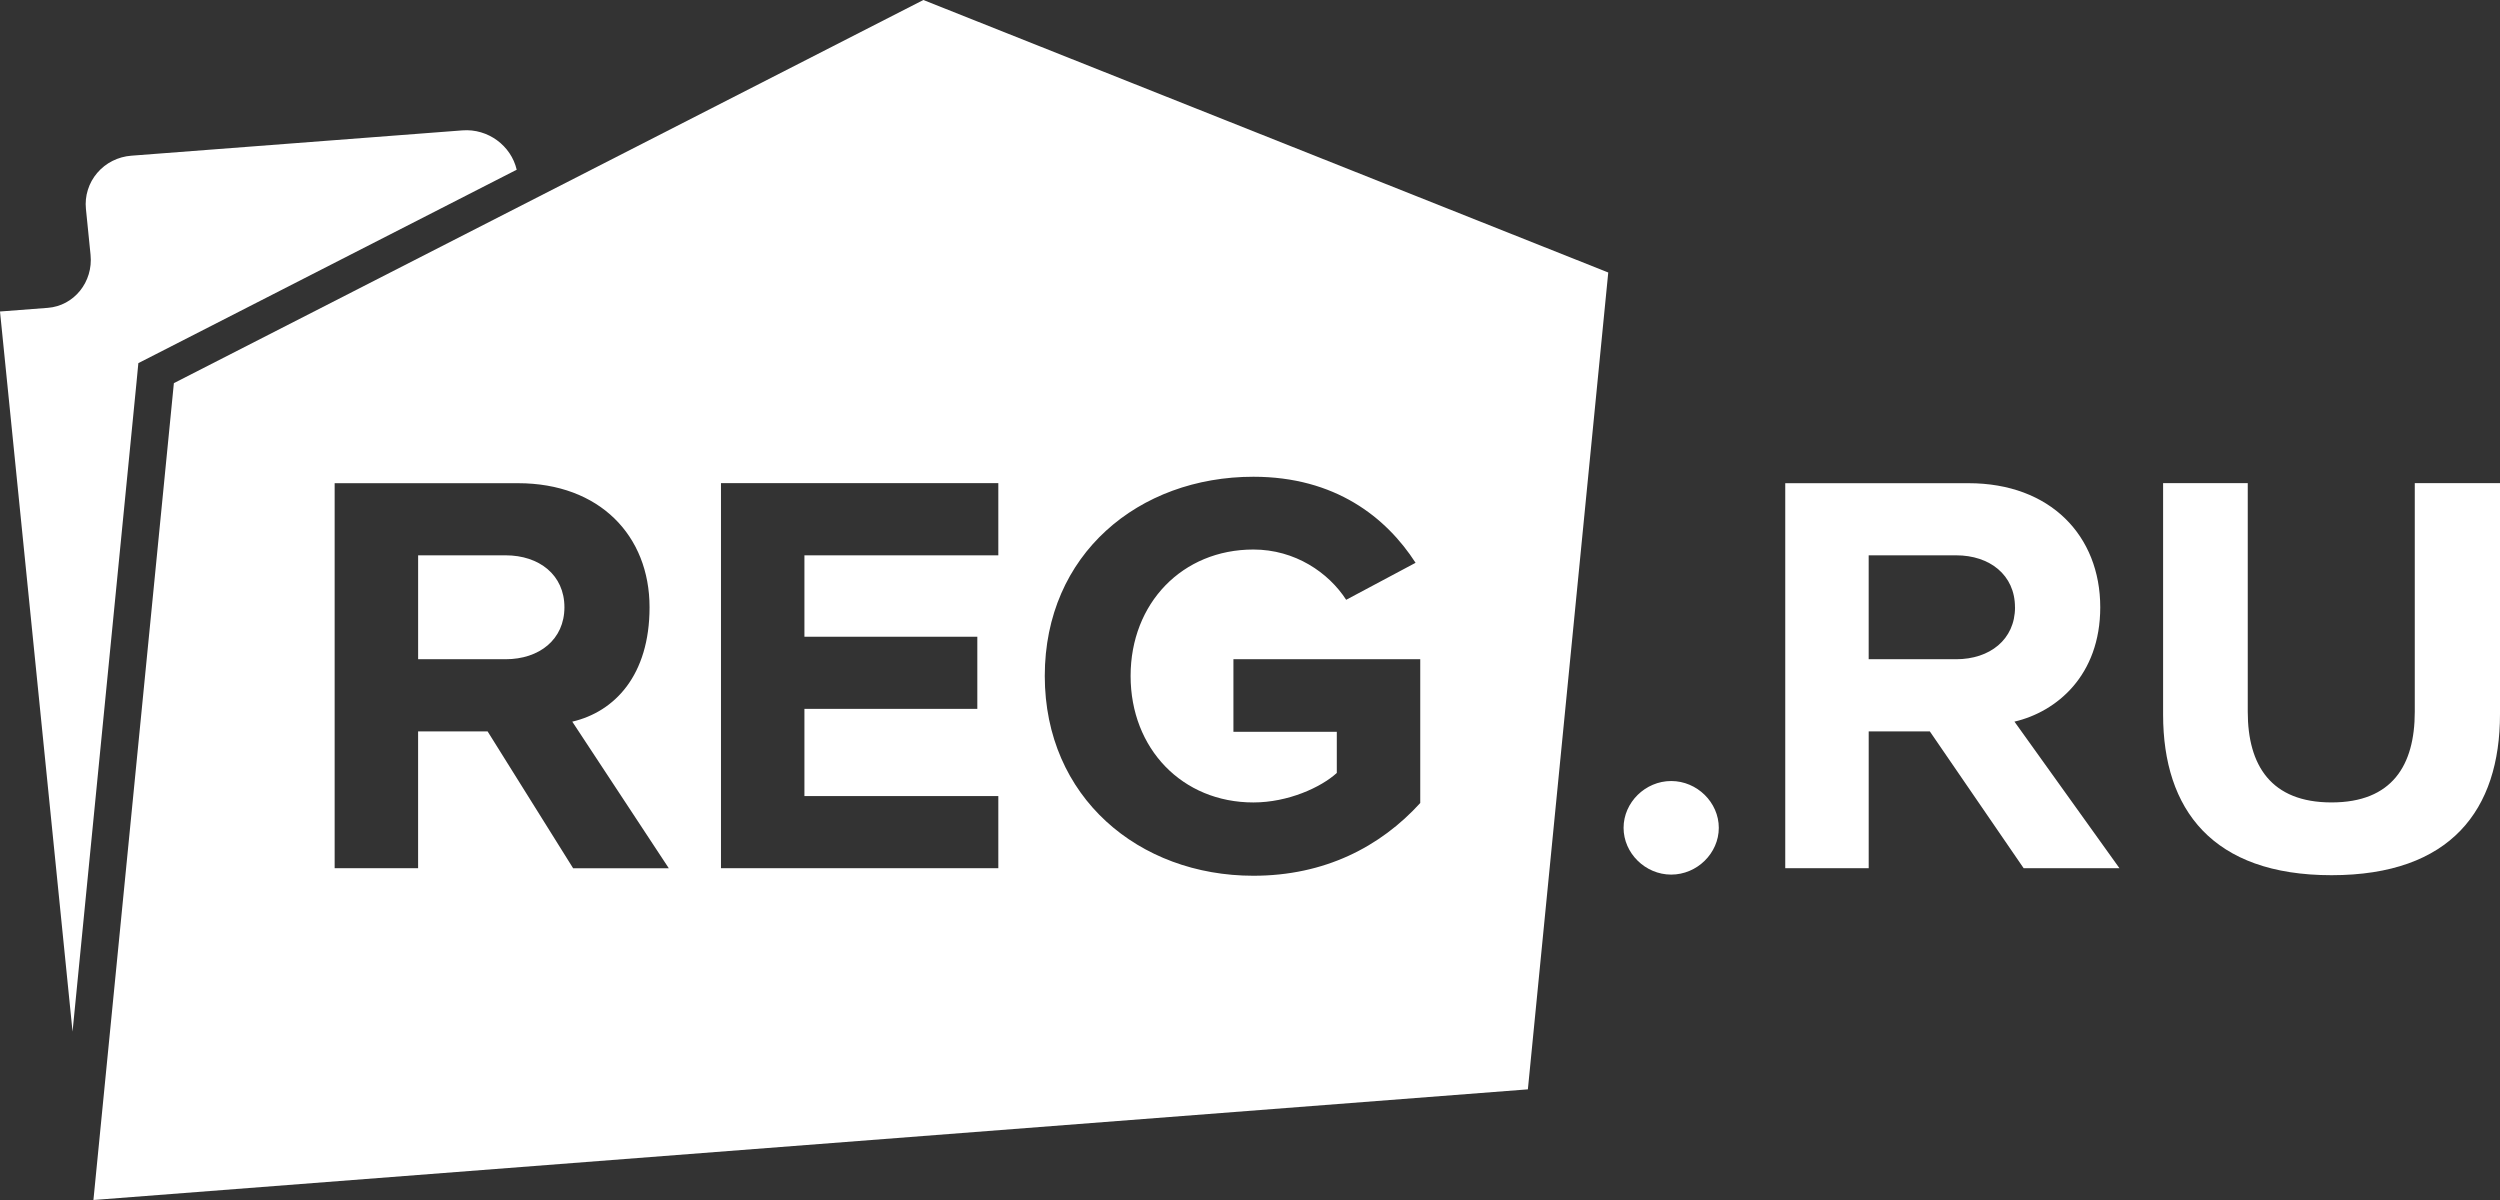
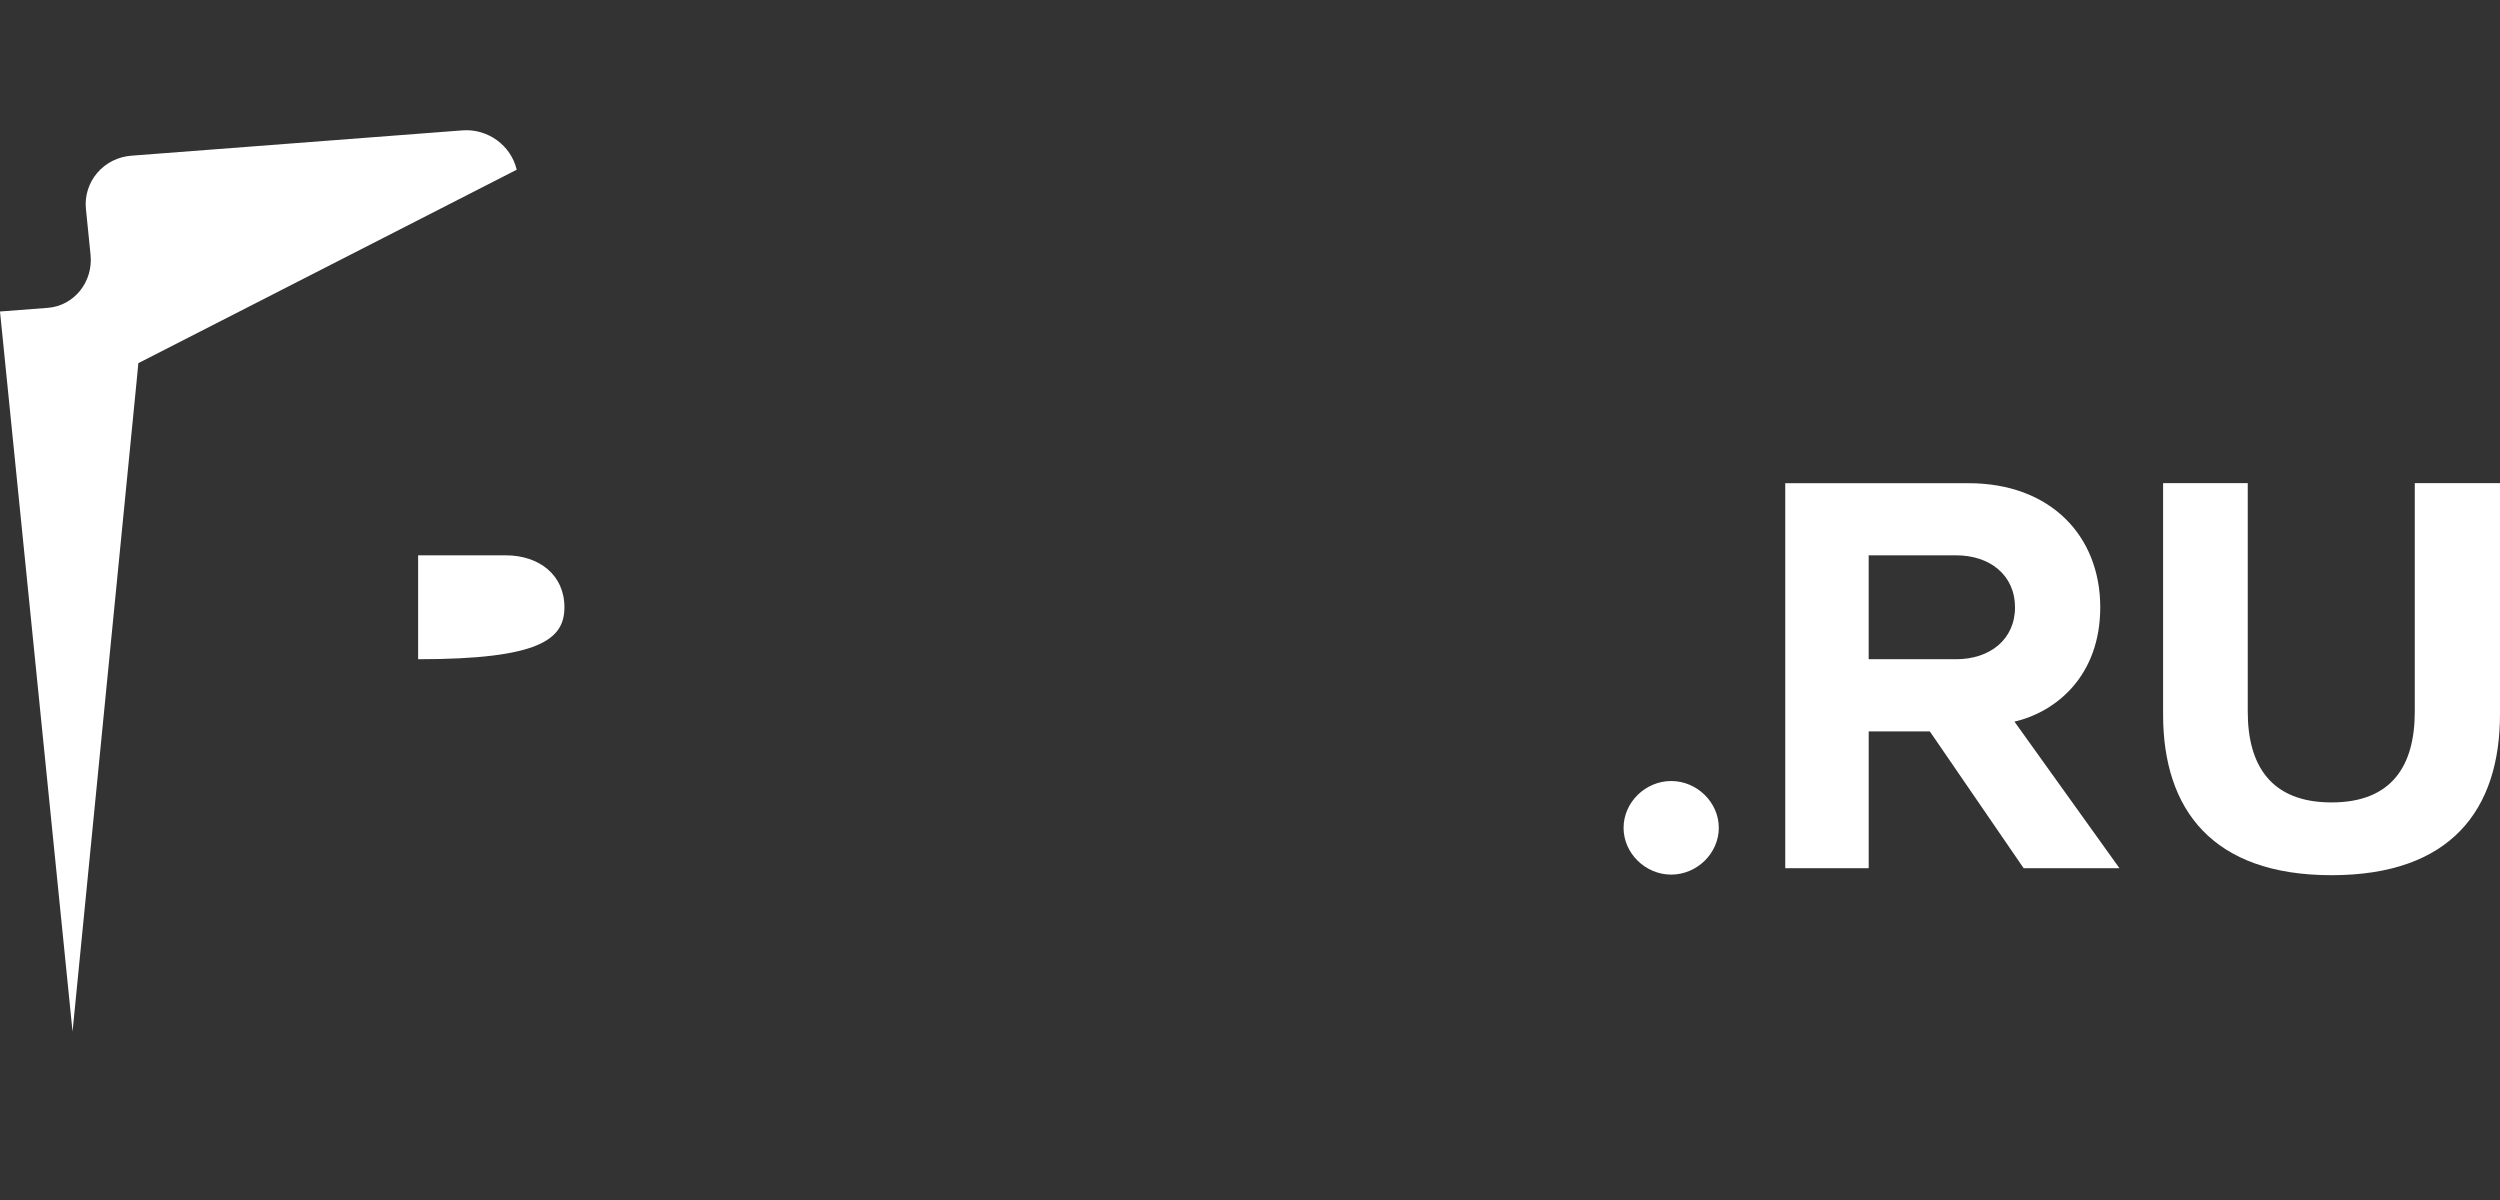
<svg xmlns="http://www.w3.org/2000/svg" width="100" height="48" viewBox="0 0 100 48" fill="none">
  <rect x="0" y="0" width="100" height="48" fill="#333333" stroke="none" />
  <path d="M5.534 14.525L6.246 14.162L20.668 6.789C20.445 5.829 19.521 5.136 18.497 5.215L5.251 6.228C4.989 6.248 4.733 6.319 4.499 6.437C4.265 6.555 4.057 6.718 3.888 6.917C3.719 7.115 3.592 7.344 3.515 7.592C3.437 7.839 3.411 8.099 3.437 8.356L3.622 10.192C3.732 11.278 2.96 12.234 1.911 12.314L0 12.46L2.902 41.264L5.459 15.309L5.534 14.525Z" fill="white" />
-   <path d="M20.226 22.212H16.725V26.369H20.226C21.566 26.369 22.577 25.585 22.577 24.29C22.577 22.998 21.567 22.213 20.226 22.213L20.226 22.212Z" fill="white" />
-   <path d="M36.935 0L6.955 15.326L3.737 48L61.115 43.574L64.33 10.9L36.935 0ZM22.924 34.728L19.504 29.256H16.724V34.728H13.386V19.328H20.719C23.985 19.328 25.982 21.429 25.982 24.291C25.982 27.016 24.582 28.472 22.891 28.866L26.752 34.73H22.923L22.924 34.728ZM39.933 22.213H32.177V25.469H39.093V28.354H32.177V31.842H39.933V34.728H28.839V19.326H39.933V22.213ZM56.81 32.12C55.212 33.875 52.981 35.03 50.136 35.03C45.552 35.03 41.791 31.89 41.791 27.038C41.791 22.164 45.552 19.07 50.136 19.07C53.403 19.07 55.447 20.689 56.623 22.512L53.847 23.992C53.144 22.904 51.803 21.981 50.136 21.981C47.292 21.981 45.224 24.129 45.224 27.038C45.224 29.948 47.291 32.098 50.136 32.098C51.522 32.098 52.839 31.496 53.472 30.918V29.272H49.337V26.368H56.81V32.12Z" fill="white" />
+   <path d="M20.226 22.212H16.725V26.369C21.566 26.369 22.577 25.585 22.577 24.29C22.577 22.998 21.567 22.213 20.226 22.213L20.226 22.212Z" fill="white" />
  <path d="M64.943 33.113C64.943 32.097 65.814 31.241 66.847 31.241C67.883 31.241 68.752 32.097 68.752 33.113C68.752 34.129 67.883 34.984 66.847 34.984C65.813 34.984 64.943 34.128 64.943 33.113ZM80.946 34.728L77.193 29.256H74.748V34.728H71.41V19.328H78.743C82.012 19.328 84.01 21.429 84.01 24.291C84.01 27.016 82.268 28.472 80.578 28.865L84.779 34.729H80.946V34.728ZM80.599 24.29C80.599 22.998 79.587 22.213 78.248 22.213H74.747V26.369H78.248C79.587 26.369 80.601 25.585 80.601 24.291L80.599 24.29ZM86.524 28.586V19.326H89.91V28.47C89.91 30.617 90.841 32.097 93.261 32.097C95.683 32.097 96.591 30.617 96.591 28.47V19.326H100V28.562C100 32.397 98.031 35.008 93.261 35.008C88.489 35.008 86.524 32.373 86.524 28.586Z" fill="white" />
</svg>